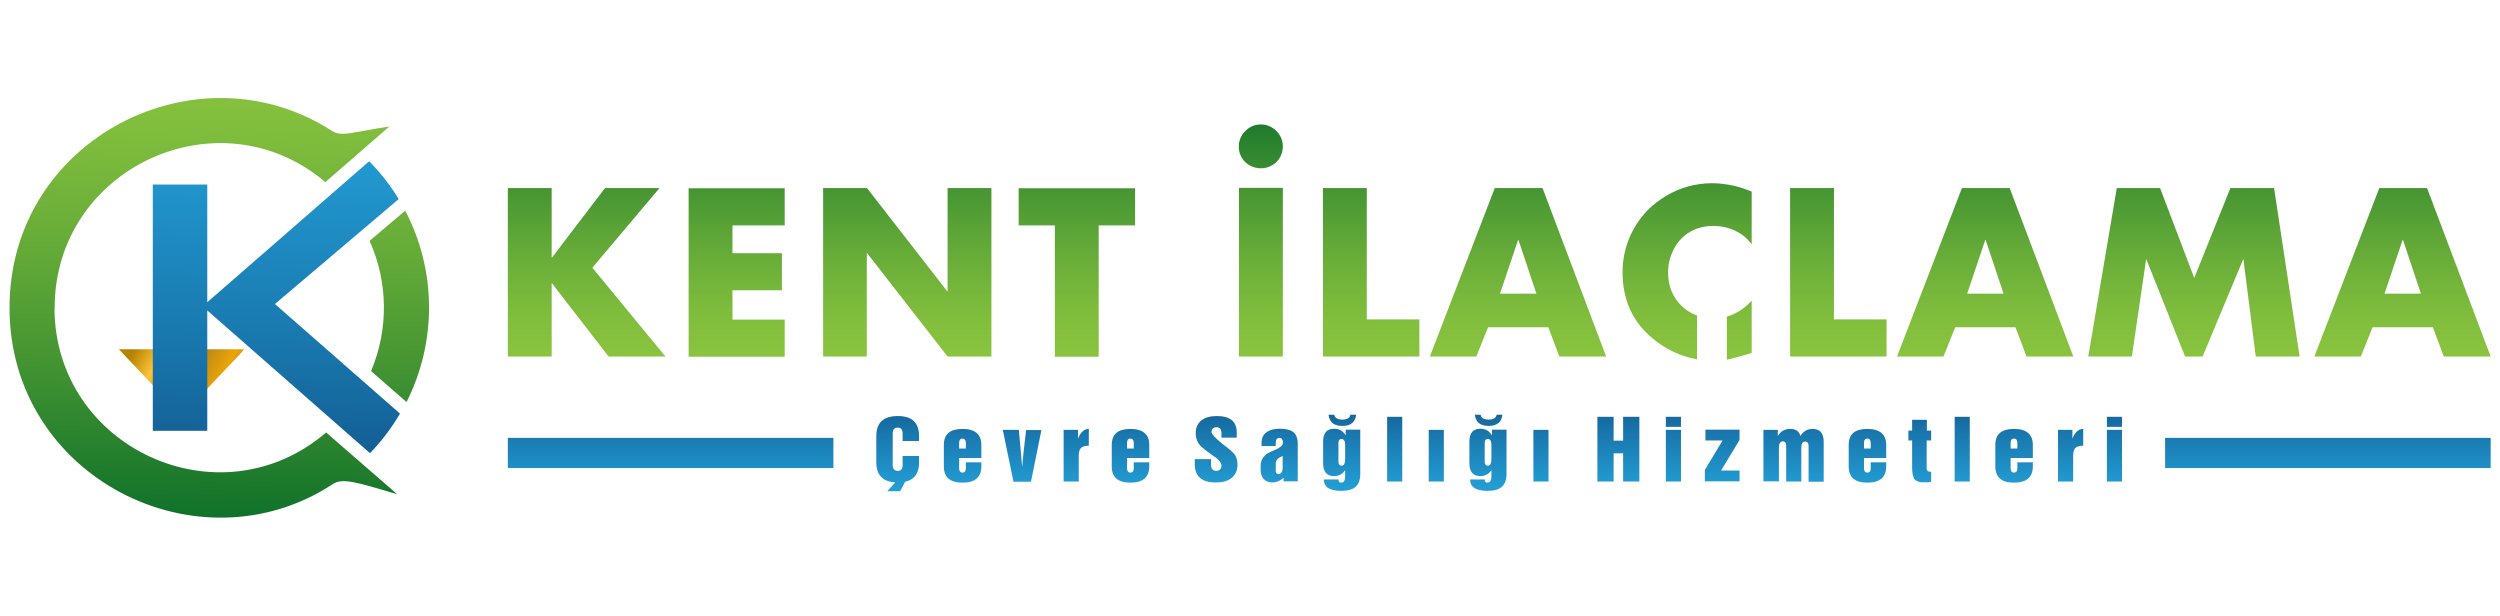
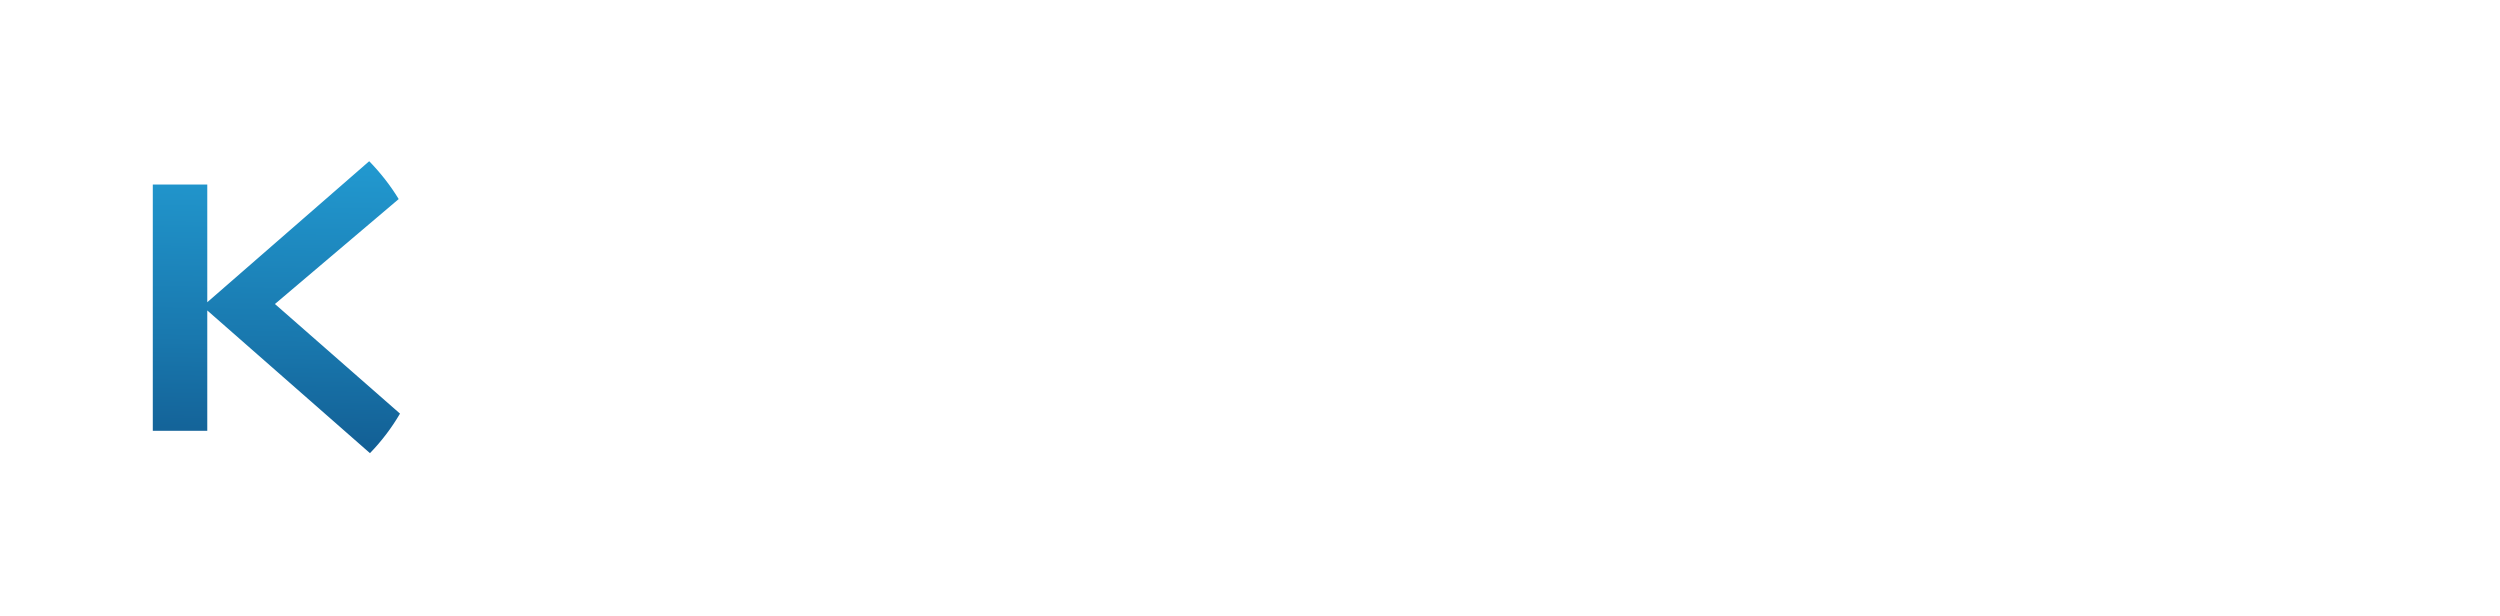
<svg xmlns="http://www.w3.org/2000/svg" xmlns:xlink="http://www.w3.org/1999/xlink" id="katman_1" viewBox="0 0 134 33">
  <defs>
    <style>      .st0, .st1 {        fill: none;      }      .st2 {        fill: url(#Adsız_degrade_51);      }      .st3 {        fill: url(#Adsız_degrade_41);      }      .st4 {        fill: url(#Adsız_degrade_4);      }      .st5 {        fill: url(#Adsız_degrade_2);      }      .st6 {        fill: url(#Adsız_degrade_5);      }      .st7 {        clip-path: url(#clippath-1);      }      .st8 {        clip-path: url(#clippath-3);      }      .st9 {        clip-path: url(#clippath-4);      }      .st10 {        clip-path: url(#clippath-2);      }      .st1 {        clip-rule: evenodd;      }      .st11 {        clip-path: url(#clippath);      }    </style>
    <clipPath id="clippath">
-       <path class="st1" d="M9.71,22.27c.08-.06.31-.28.41-.38.15-.16.27-.29.42-.46l1.69-1.78c.18-.21.76-.76.84-.93h-6.7s3.35,3.55,3.35,3.55Z" />
-     </clipPath>
+       </clipPath>
    <linearGradient id="Adsız_degrade_2" data-name="Adsız degrade 2" x1="7.07" y1="18.99" x2="12.37" y2="21.99" gradientUnits="userSpaceOnUse">
      <stop offset="0" stop-color="#b68200" />
      <stop offset=".22" stop-color="#fcc337" />
      <stop offset=".52" stop-color="#b68416" />
      <stop offset=".78" stop-color="#eba40a" />
      <stop offset="1" stop-color="#b68200" />
    </linearGradient>
    <clipPath id="clippath-1">
      <path class="st1" d="M29.59,13.8l2.84-3.72h2.92l-3.6,4.27,3.92,4.76h-3.05l-3.03-3.92h-.02v3.92h-2.35v-9.03h2.35v3.72h.02ZM42.06,12.08h-2.8v1.49h2.65v1.99h-2.65v1.57h2.8v1.99h-5.15v-9.03h5.15v1.99ZM44.12,19.11v-9.03h2.35l4.3,5.53h.02v-5.53h2.35v9.03h-2.35l-4.31-5.54h-.02v5.54h-2.35ZM58.89,12.08v7.04h-2.35v-7.04h-1.94v-1.99h6.24v1.99h-1.94ZM68.76,10.07v9.04h-2.35v-9.04h2.35ZM67.59,6.67c.2,0,.39.05.58.16.18.11.33.25.43.43.11.18.16.38.16.59s-.05.4-.15.58c-.1.18-.24.33-.43.43-.18.11-.38.16-.59.16-.33,0-.6-.11-.84-.33-.23-.22-.35-.5-.35-.84,0-.32.12-.6.35-.83.23-.23.51-.35.84-.35ZM73.26,10.08v7.04h2.82v1.99h-5.17v-9.03h2.35ZM82.99,17.54h-3.23l-.63,1.57h-2.49l3.48-9.03h2.56l3.41,9.03h-2.51l-.59-1.57ZM82.35,15.74l-.96-2.88h-.02l-.97,2.88h1.95ZM93.89,10.28v2.82c-.23-.32-.53-.57-.9-.74-.37-.17-.75-.25-1.16-.25-.47,0-.89.11-1.25.32-.36.21-.65.52-.86.91-.1.2-.18.4-.23.6-.05.2-.08.43-.08.66,0,.47.1.89.31,1.26.21.37.5.67.87.88.12.07.24.12.37.17v2.35c-.33-.06-.65-.15-.96-.27-.57-.23-1.1-.56-1.58-.99-.97-.87-1.45-2.01-1.45-3.41,0-.62.11-1.21.34-1.78.23-.57.56-1.08.99-1.53.3-.3.63-.56,1-.78.37-.22.76-.39,1.19-.51.42-.11.84-.17,1.26-.17.35,0,.7.04,1.06.11.36.07.72.19,1.08.34ZM92.56,16.97c.14-.04.28-.09.41-.16.36-.17.66-.4.92-.7v2.81c-.54.16-.94.27-1.2.33-.04,0-.09.02-.13.03v-2.31ZM98.3,10.08v7.04h2.82v1.99h-5.17v-9.03h2.35ZM108.03,17.54h-3.23l-.63,1.57h-2.49l3.48-9.03h2.56l3.41,9.03h-2.51l-.59-1.57ZM107.39,15.74l-.96-2.88h-.02l-.97,2.88h1.95ZM111.93,19.11l1.53-9.03h2.32l1.83,4.82,1.94-4.82h2.34l1.37,9.03h-2.35l-.66-5.2h-.02l-2.17,5.2h-.94l-2.07-5.2h-.02l-.76,5.2h-2.34ZM130.4,17.54h-3.23l-.63,1.57h-2.49l3.48-9.03h2.56l3.41,9.03h-2.51l-.59-1.57ZM129.76,15.74l-.96-2.88h-.02l-.97,2.88h1.95Z" />
    </clipPath>
    <linearGradient id="Adsız_degrade_5" data-name="Adsız degrade 5" x1="80.35" y1="19.21" x2="80.35" y2="5.42" gradientUnits="userSpaceOnUse">
      <stop offset="0" stop-color="#8ac43f" />
      <stop offset=".15" stop-color="#81be3d" />
      <stop offset=".37" stop-color="#6baf39" />
      <stop offset=".65" stop-color="#479633" />
      <stop offset=".97" stop-color="#15752b" />
      <stop offset="1" stop-color="#11722b" />
    </linearGradient>
    <clipPath id="clippath-2">
      <path class="st1" d="M116.05,23.47h17.45v1.62h-17.45v-1.62ZM27.22,23.47h17.45v1.62h-17.45v-1.62ZM112.93,22.88v-.54h.81v.54h-.81ZM112.93,25.81v-2.77h.81v2.77h-.81ZM110.31,25.81v-2.77h.77v.47c.14-.35.34-.52.58-.52v.9c-.2,0-.35.04-.43.13-.07.08-.11.21-.11.4v1.39h-.81ZM107.77,23.74v.3h.36v-.3c0-.15-.06-.23-.18-.23s-.18.08-.18.23ZM107.77,25.1c0,.15.06.23.18.23s.18-.08.18-.23v-.32h.83v.22c0,.58-.34.87-1.01.87s-1-.29-1-.87v-1.15c0-.58.33-.86,1-.86s1.01.29,1.01.86v.7h-1.19v.55ZM104.77,25.81v-3.47h.81v3.47h-.81ZM103.51,25.29v.54l-.16.02h-.16c-.25.02-.43-.03-.55-.14-.1-.1-.15-.32-.15-.66v-1.44h-.2v-.53h.2v-.58h.79v.58h.23v.53h-.24v1.53s.02.08.06.11c.04.03.09.04.16.04h.02ZM99.91,23.74v.3h.36v-.3c0-.15-.06-.23-.18-.23s-.18.08-.18.23ZM99.91,25.1c0,.15.06.23.18.23s.18-.08.18-.23v-.32h.83v.22c0,.58-.34.87-1.01.87s-1-.29-1-.87v-1.15c0-.58.33-.86,1-.86s1.01.29,1.01.86v.7h-1.19v.55ZM94.52,25.81v-2.77h.77v.33c.15-.25.37-.38.66-.38.31,0,.49.13.55.38.15-.25.37-.38.66-.38.39,0,.59.23.59.68v2.15h-.81v-1.93c0-.14-.06-.22-.18-.22-.14,0-.21.11-.21.33v1.81h-.81v-1.93c0-.14-.06-.22-.18-.22-.14,0-.21.11-.21.33v1.81h-.81ZM91.38,25.81v-.62l.95-1.58h-.92v-.58h1.83v.55l-.99,1.64h.99v.58h-1.87ZM89.29,22.88v-.54h.81v.54h-.81ZM89.29,25.81v-2.77h.81v2.77h-.81ZM85.62,25.81v-3.47h.87v1.28h.51v-1.28h.87v3.47h-.87v-1.51h-.51v1.51h-.87ZM82.19,25.81v-2.77h.81v2.77h-.81ZM79.94,25.2c-.14.21-.34.32-.59.32-.39,0-.59-.23-.59-.68v-1.18c0-.45.2-.68.59-.68.27,0,.48.12.62.36v-.31h.78v2.37c0,.31-.08.54-.25.69-.16.15-.42.22-.77.22-.62,0-.93-.2-.93-.61h.78c0,.12.05.17.15.17.14,0,.21-.12.21-.35v-.33ZM79.94,23.97c0-.13,0-.22-.01-.27-.03-.11-.09-.17-.18-.17-.11,0-.17.07-.17.21v1.01c0,.14.06.21.17.21.09,0,.15-.06.17-.17.01-.05.02-.14.02-.26v-.56ZM79.05,22.23h.31c.03.17.17.26.43.26s.4-.09.43-.26h.31c-.05.4-.29.6-.74.6s-.69-.2-.74-.6ZM76.58,25.81v-2.77h.81v2.77h-.81ZM74.35,25.81v-3.47h.81v3.47h-.81ZM72.1,25.2c-.14.21-.34.32-.59.32-.39,0-.59-.23-.59-.68v-1.18c0-.45.2-.68.59-.68.27,0,.48.12.62.36v-.31h.78v2.37c0,.31-.08.54-.25.69-.16.15-.42.22-.77.22-.62,0-.93-.2-.93-.61h.78c0,.12.05.17.15.17.14,0,.21-.12.21-.35v-.33ZM72.1,23.97c0-.13,0-.22-.01-.27-.03-.11-.09-.17-.18-.17-.11,0-.17.07-.17.21v1.01c0,.14.06.21.17.21.09,0,.15-.06.17-.17.01-.05.02-.14.02-.26v-.56ZM71.21,22.23h.31c.03.17.17.26.43.26s.4-.09.43-.26h.31c-.05.4-.29.6-.74.6s-.69-.2-.74-.6ZM68.76,24.43c-.14.07-.23.12-.28.17-.07.07-.1.16-.1.27v.28c0,.08,0,.14.01.17.02.06.06.09.13.09.15,0,.23-.12.23-.35v-.64ZM68.8,25.61c-.19.17-.39.25-.6.25s-.36-.07-.48-.2c-.1-.12-.15-.28-.15-.47v-.22c0-.35.19-.61.57-.77l.15-.06c.31-.13.47-.26.47-.39v-.1s-.02-.09-.05-.13c-.04-.03-.08-.05-.13-.05-.13,0-.2.09-.2.27v.17h-.76v-.17c0-.26.09-.45.28-.58.17-.12.4-.18.69-.18.33,0,.58.06.73.18.16.13.24.34.24.64v2h-.76v-.2ZM64.05,24.61h.86v.28c0,.23.09.35.28.35.09,0,.16-.03.21-.08.05-.05.07-.12.07-.2,0-.07-.02-.14-.08-.22-.05-.07-.12-.14-.22-.21l-.2-.14c-.3-.21-.49-.36-.58-.45-.2-.19-.3-.43-.3-.72s.1-.52.3-.68c.2-.16.47-.24.83-.24.71,0,1.07.29,1.07.88v.28h-.82v-.24c0-.22-.09-.32-.27-.32-.17,0-.26.09-.26.26,0,.11.19.31.57.62l.02.02.07.05c.33.25.53.43.6.54.09.15.13.32.13.52,0,.31-.11.55-.33.72-.21.16-.48.23-.84.23-.75,0-1.12-.33-1.12-.99v-.26ZM60.41,23.74v.3h.36v-.3c0-.15-.06-.23-.18-.23s-.18.08-.18.23ZM60.41,25.1c0,.15.06.23.18.23s.18-.08.18-.23v-.32h.83v.22c0,.58-.34.87-1.01.87s-1-.29-1-.87v-1.15c0-.58.33-.86,1-.86s1.01.29,1.01.86v.7h-1.19v.55ZM57.01,25.81v-2.77h.77v.47c.14-.35.34-.52.58-.52v.9c-.2,0-.35.04-.43.13-.07.08-.11.21-.11.4v1.39h-.81ZM54.32,25.81l-.57-2.77h.86l.18,2,.04-.48.04-.38.13-1.13h.82l-.56,2.77h-.94ZM51.41,23.74v.3h.36v-.3c0-.15-.06-.23-.18-.23s-.18.08-.18.23ZM51.41,25.1c0,.15.06.23.18.23s.18-.08.18-.23v-.32h.83v.22c0,.58-.34.87-1.01.87s-1-.29-1-.87v-1.15c0-.58.33-.86,1-.86s1.01.29,1.01.86v.7h-1.19v.55ZM49.26,24.79c0,.72-.38,1.07-1.14,1.07s-1.15-.36-1.15-1.07v-1.42c0-.71.38-1.07,1.15-1.07s1.14.36,1.14,1.07v.27h-.88v-.4c0-.22-.09-.32-.27-.32s-.26.11-.26.32v1.68c0,.21.09.32.27.32s.26-.11.26-.32v-.48h.88v.35ZM47.56,26.33l.47-.52h.49l-.27.52h-.7Z" />
    </clipPath>
    <linearGradient id="Adsız_degrade_4" data-name="Adsız degrade 4" x1="80.35" y1="27.24" x2="80.35" y2="20.79" gradientUnits="userSpaceOnUse">
      <stop offset="0" stop-color="#26a8df" />
      <stop offset=".21" stop-color="#229ad1" />
      <stop offset=".61" stop-color="#1978ae" />
      <stop offset="1" stop-color="#0f5085" />
    </linearGradient>
    <clipPath id="clippath-3">
      <path class="st0" d="M14.73,16.3c5.14-4.36,4.15-3.52,6.64-5.63-.45-.74-.98-1.41-1.58-2.03-3.15,2.75-5.07,4.42-8.68,7.56v-6.31h-2.92v13.2h2.92v-6.45c3.62,3.17,5.61,4.92,8.72,7.65.62-.64,1.16-1.35,1.61-2.12-2.6-2.28-4.53-3.97-6.72-5.89" />
    </clipPath>
    <linearGradient id="Adsız_degrade_41" data-name="Adsız degrade 4" x1="15.04" y1="3.19" x2="14.62" y2="27.74" xlink:href="#Adsız_degrade_4" />
    <clipPath id="clippath-4">
-       <path class="st0" d="M2.93,16.5c0-7.49,8.8-11.57,14.51-6.74l3.43-2.98c-1.99.3-2.56.57-3.07.24C10.6,2.36.51,7.41.51,16.5s10.14,14.18,17.34,9.44c.51-.33,1.26-.1,3.44.55l-3.81-3.31c-5.71,4.9-14.56.82-14.56-6.69M19.89,19.89l1.9,1.66c1.63-3.23,1.61-7.05-.07-10.26l-1.91,1.62c.99,2.21,1.03,4.72.08,6.98Z" />
+       <path class="st0" d="M2.93,16.5l3.43-2.98c-1.99.3-2.56.57-3.07.24C10.6,2.36.51,7.41.51,16.5s10.14,14.18,17.34,9.44c.51-.33,1.26-.1,3.44.55l-3.81-3.31c-5.71,4.9-14.56.82-14.56-6.69M19.89,19.89l1.9,1.66c1.63-3.23,1.61-7.05-.07-10.26l-1.91,1.62c.99,2.21,1.03,4.72.08,6.98Z" />
    </clipPath>
    <linearGradient id="Adsız_degrade_51" data-name="Adsız degrade 5" x1="12.22" y1="3.04" x2="11.76" y2="27.62" xlink:href="#Adsız_degrade_5" />
  </defs>
  <g class="st11">
-     <rect class="st5" x="6.37" y="18.72" width="6.7" height="3.55" />
-   </g>
+     </g>
  <g class="st7">
-     <rect class="st6" x="27.22" y="6.67" width="106.28" height="12.61" />
-   </g>
+     </g>
  <g class="st10">
-     <rect class="st4" x="27.22" y="22.23" width="106.28" height="4.11" />
-   </g>
+     </g>
  <g class="st8">
    <rect class="st3" x="8.18" y="8.65" width="13.26" height="15.66" />
  </g>
  <g class="st9">
-     <rect class="st2" x=".51" y="2.36" width="22.92" height="28.32" />
-   </g>
+     </g>
</svg>